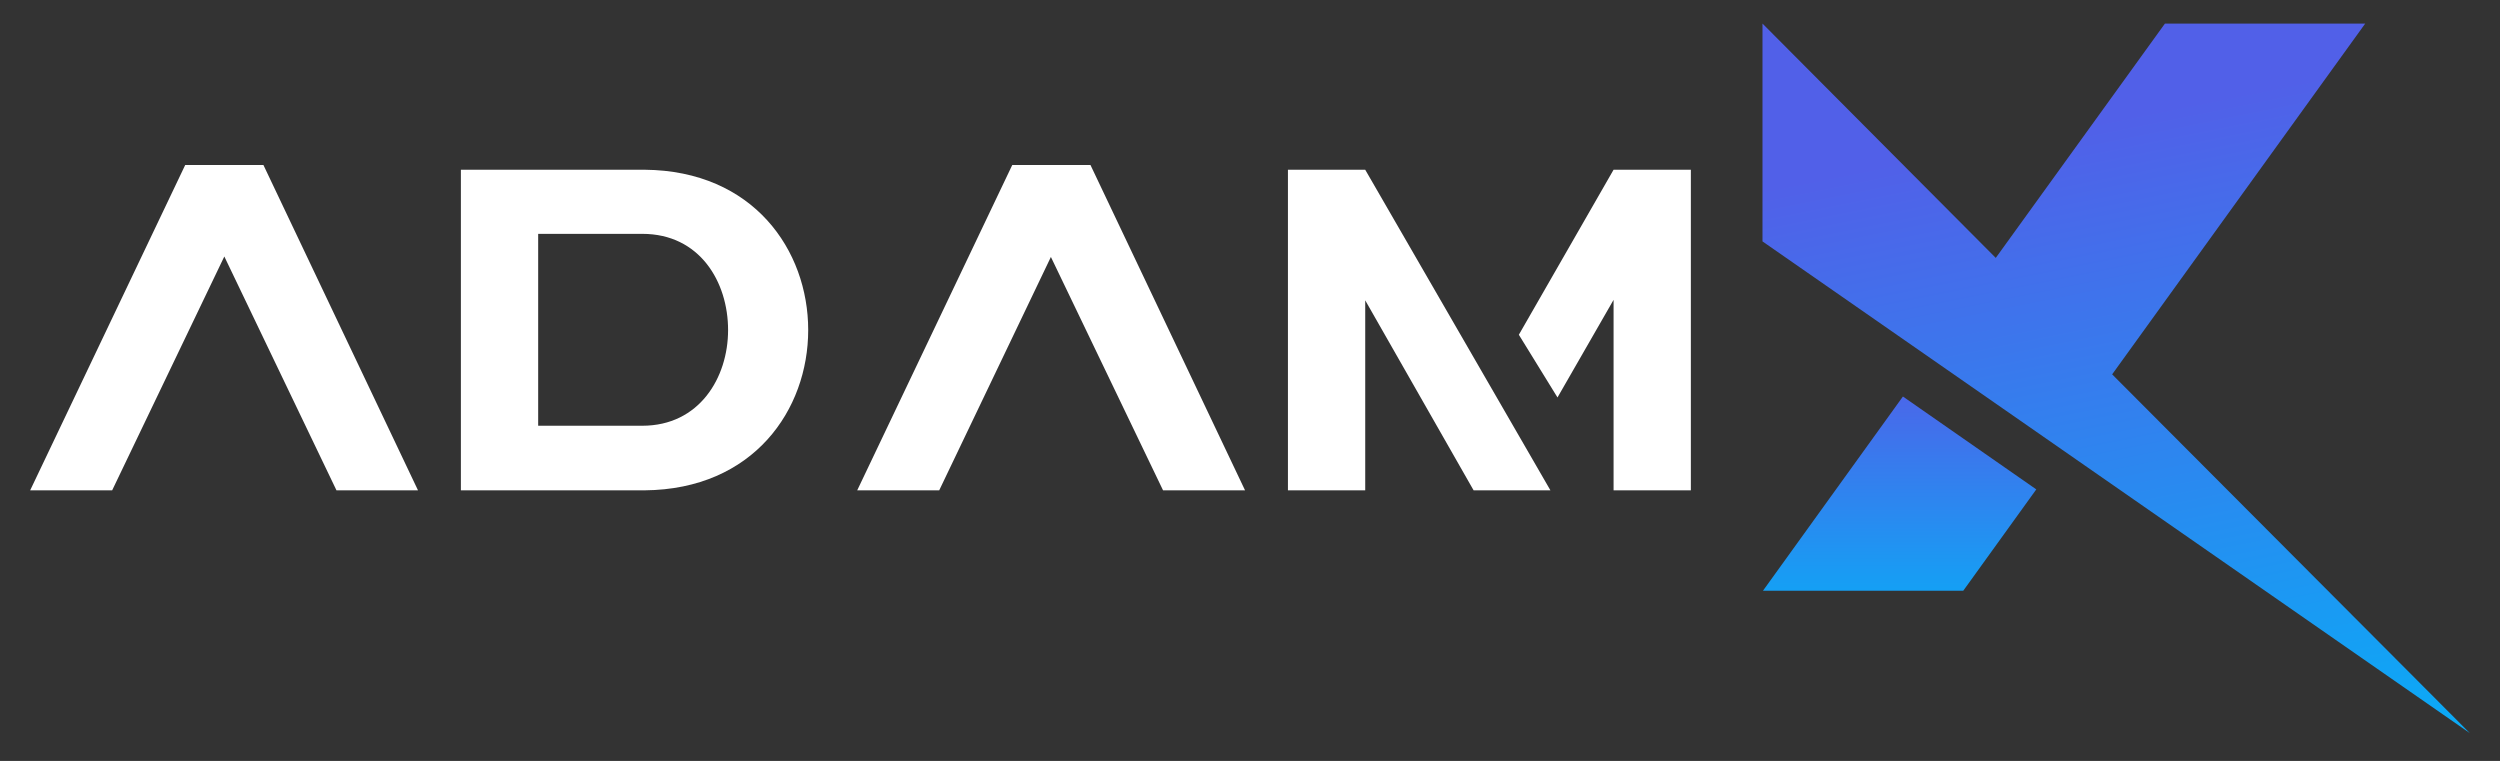
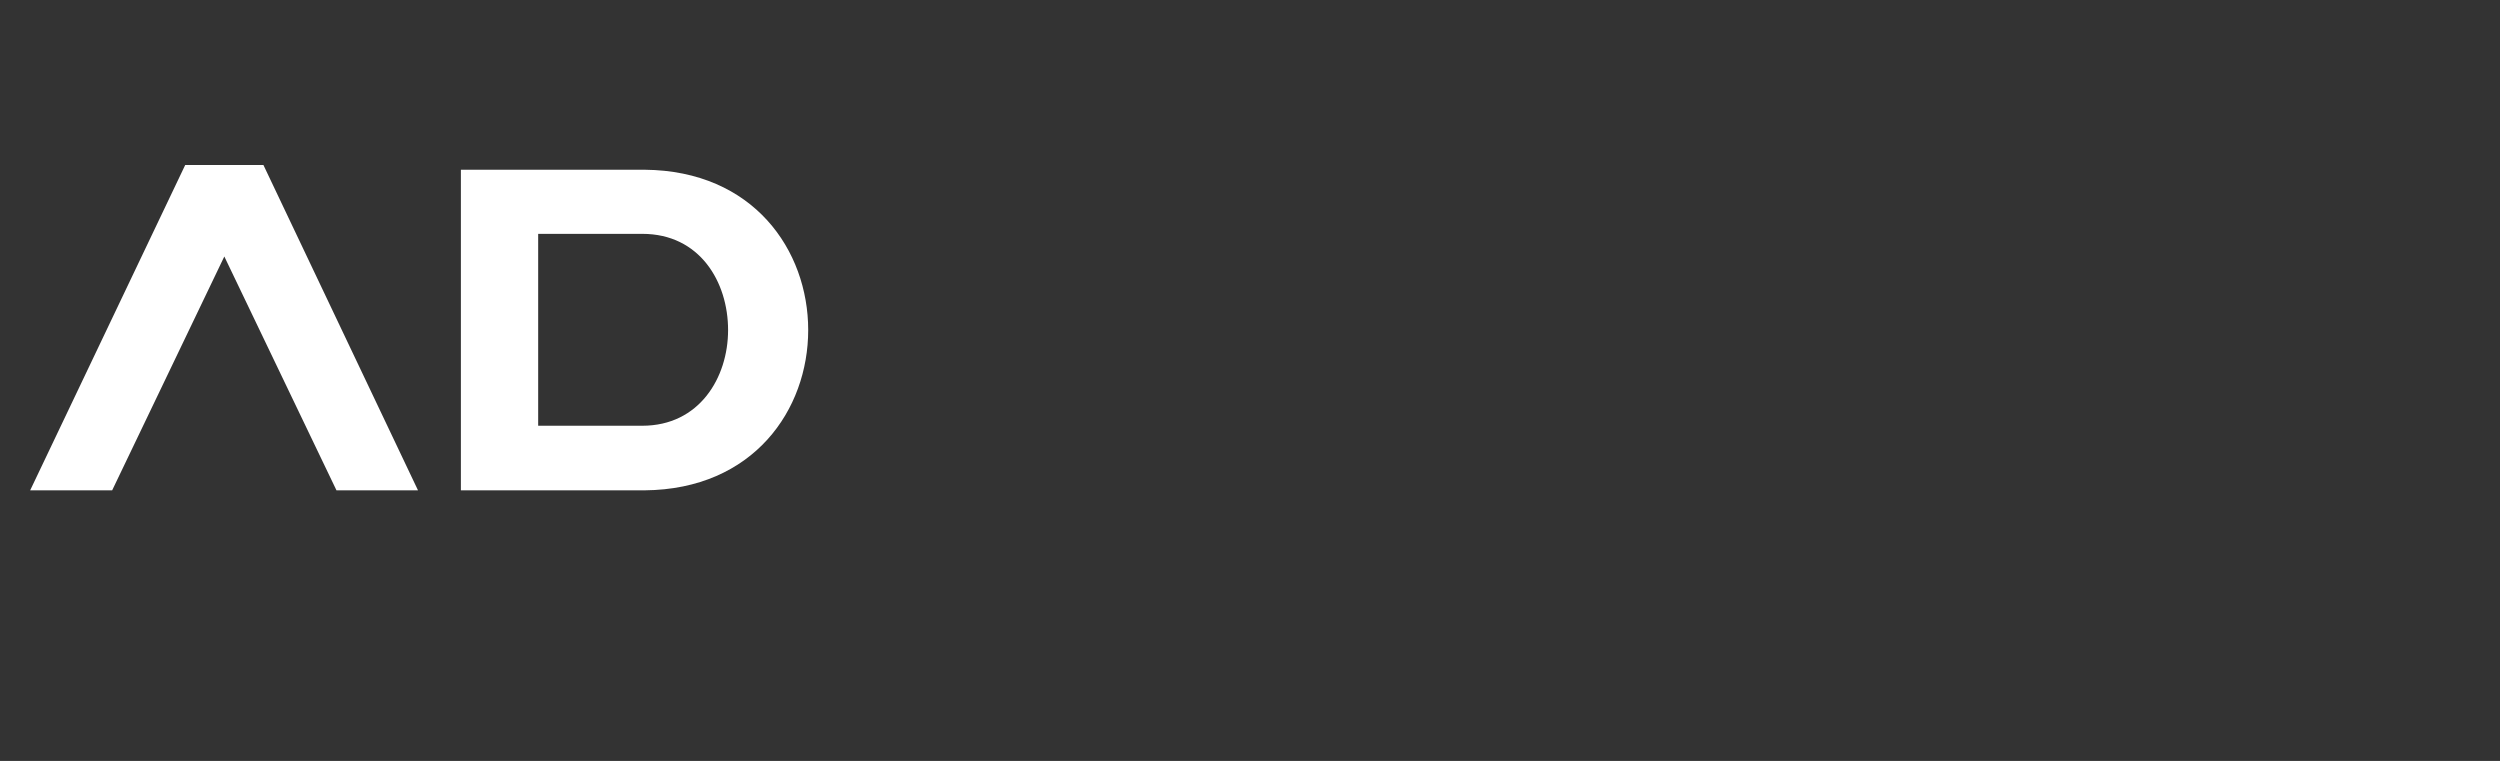
<svg xmlns="http://www.w3.org/2000/svg" width="1140" height="347" viewBox="0 0 1140 347" fill="none">
  <rect x="0" y="0" width="1140" height="347" fill="#333333" stroke="none" />
  <path d="M84.452 75.248H120.124L190.609 223.594H153.432L102.288 116.957L51.144 223.594H13.753L84.452 75.248Z" fill="white" />
  <path d="M293.972 77.398C343.612 77.828 368.539 114.162 368.539 150.496C368.539 186.83 343.612 223.164 293.972 223.594H210.164V77.398H293.972ZM245.406 194.139H292.897C318.899 194.139 332.008 172.21 332.008 150.496C332.008 128.566 319.114 106.637 292.897 106.637H245.406V194.139Z" fill="white" />
-   <path d="M461.587 75.248H497.259L567.744 223.594H530.352L479.208 117.172L428.279 223.594H390.888L461.587 75.248Z" fill="white" />
-   <path d="M587.299 77.398H622.541L706.993 223.594H671.966L622.541 136.951V223.594H587.299V77.398ZM735.789 77.398H771.031V223.594H735.789V136.736L710.217 181.24L692.596 152.646L735.789 77.398Z" fill="white" />
-   <path d="M963.144 170.705L1078.54 10.75H987.212L910.066 117.602L803.695 10.75V110.077L1126.25 334.315L963.144 170.705Z" fill="url(#paint0_linear_20_351)" />
-   <path d="M867.732 180.809L803.909 269.386H895.238L928.546 223.163L867.732 180.809Z" fill="url(#paint1_linear_20_351)" />
  <defs>
    <linearGradient id="paint0_linear_20_351" x1="940.641" y1="58.331" x2="1004.21" y2="374.717" gradientUnits="userSpaceOnUse">
      <stop stop-color="#5160E8" />
      <stop offset="1" stop-color="#06AFF7" />
    </linearGradient>
    <linearGradient id="paint1_linear_20_351" x1="866.173" y1="168.82" x2="866.173" y2="293.505" gradientUnits="userSpaceOnUse">
      <stop stop-color="#5160E8" />
      <stop offset="1" stop-color="#06AFF7" />
    </linearGradient>
  </defs>
</svg>